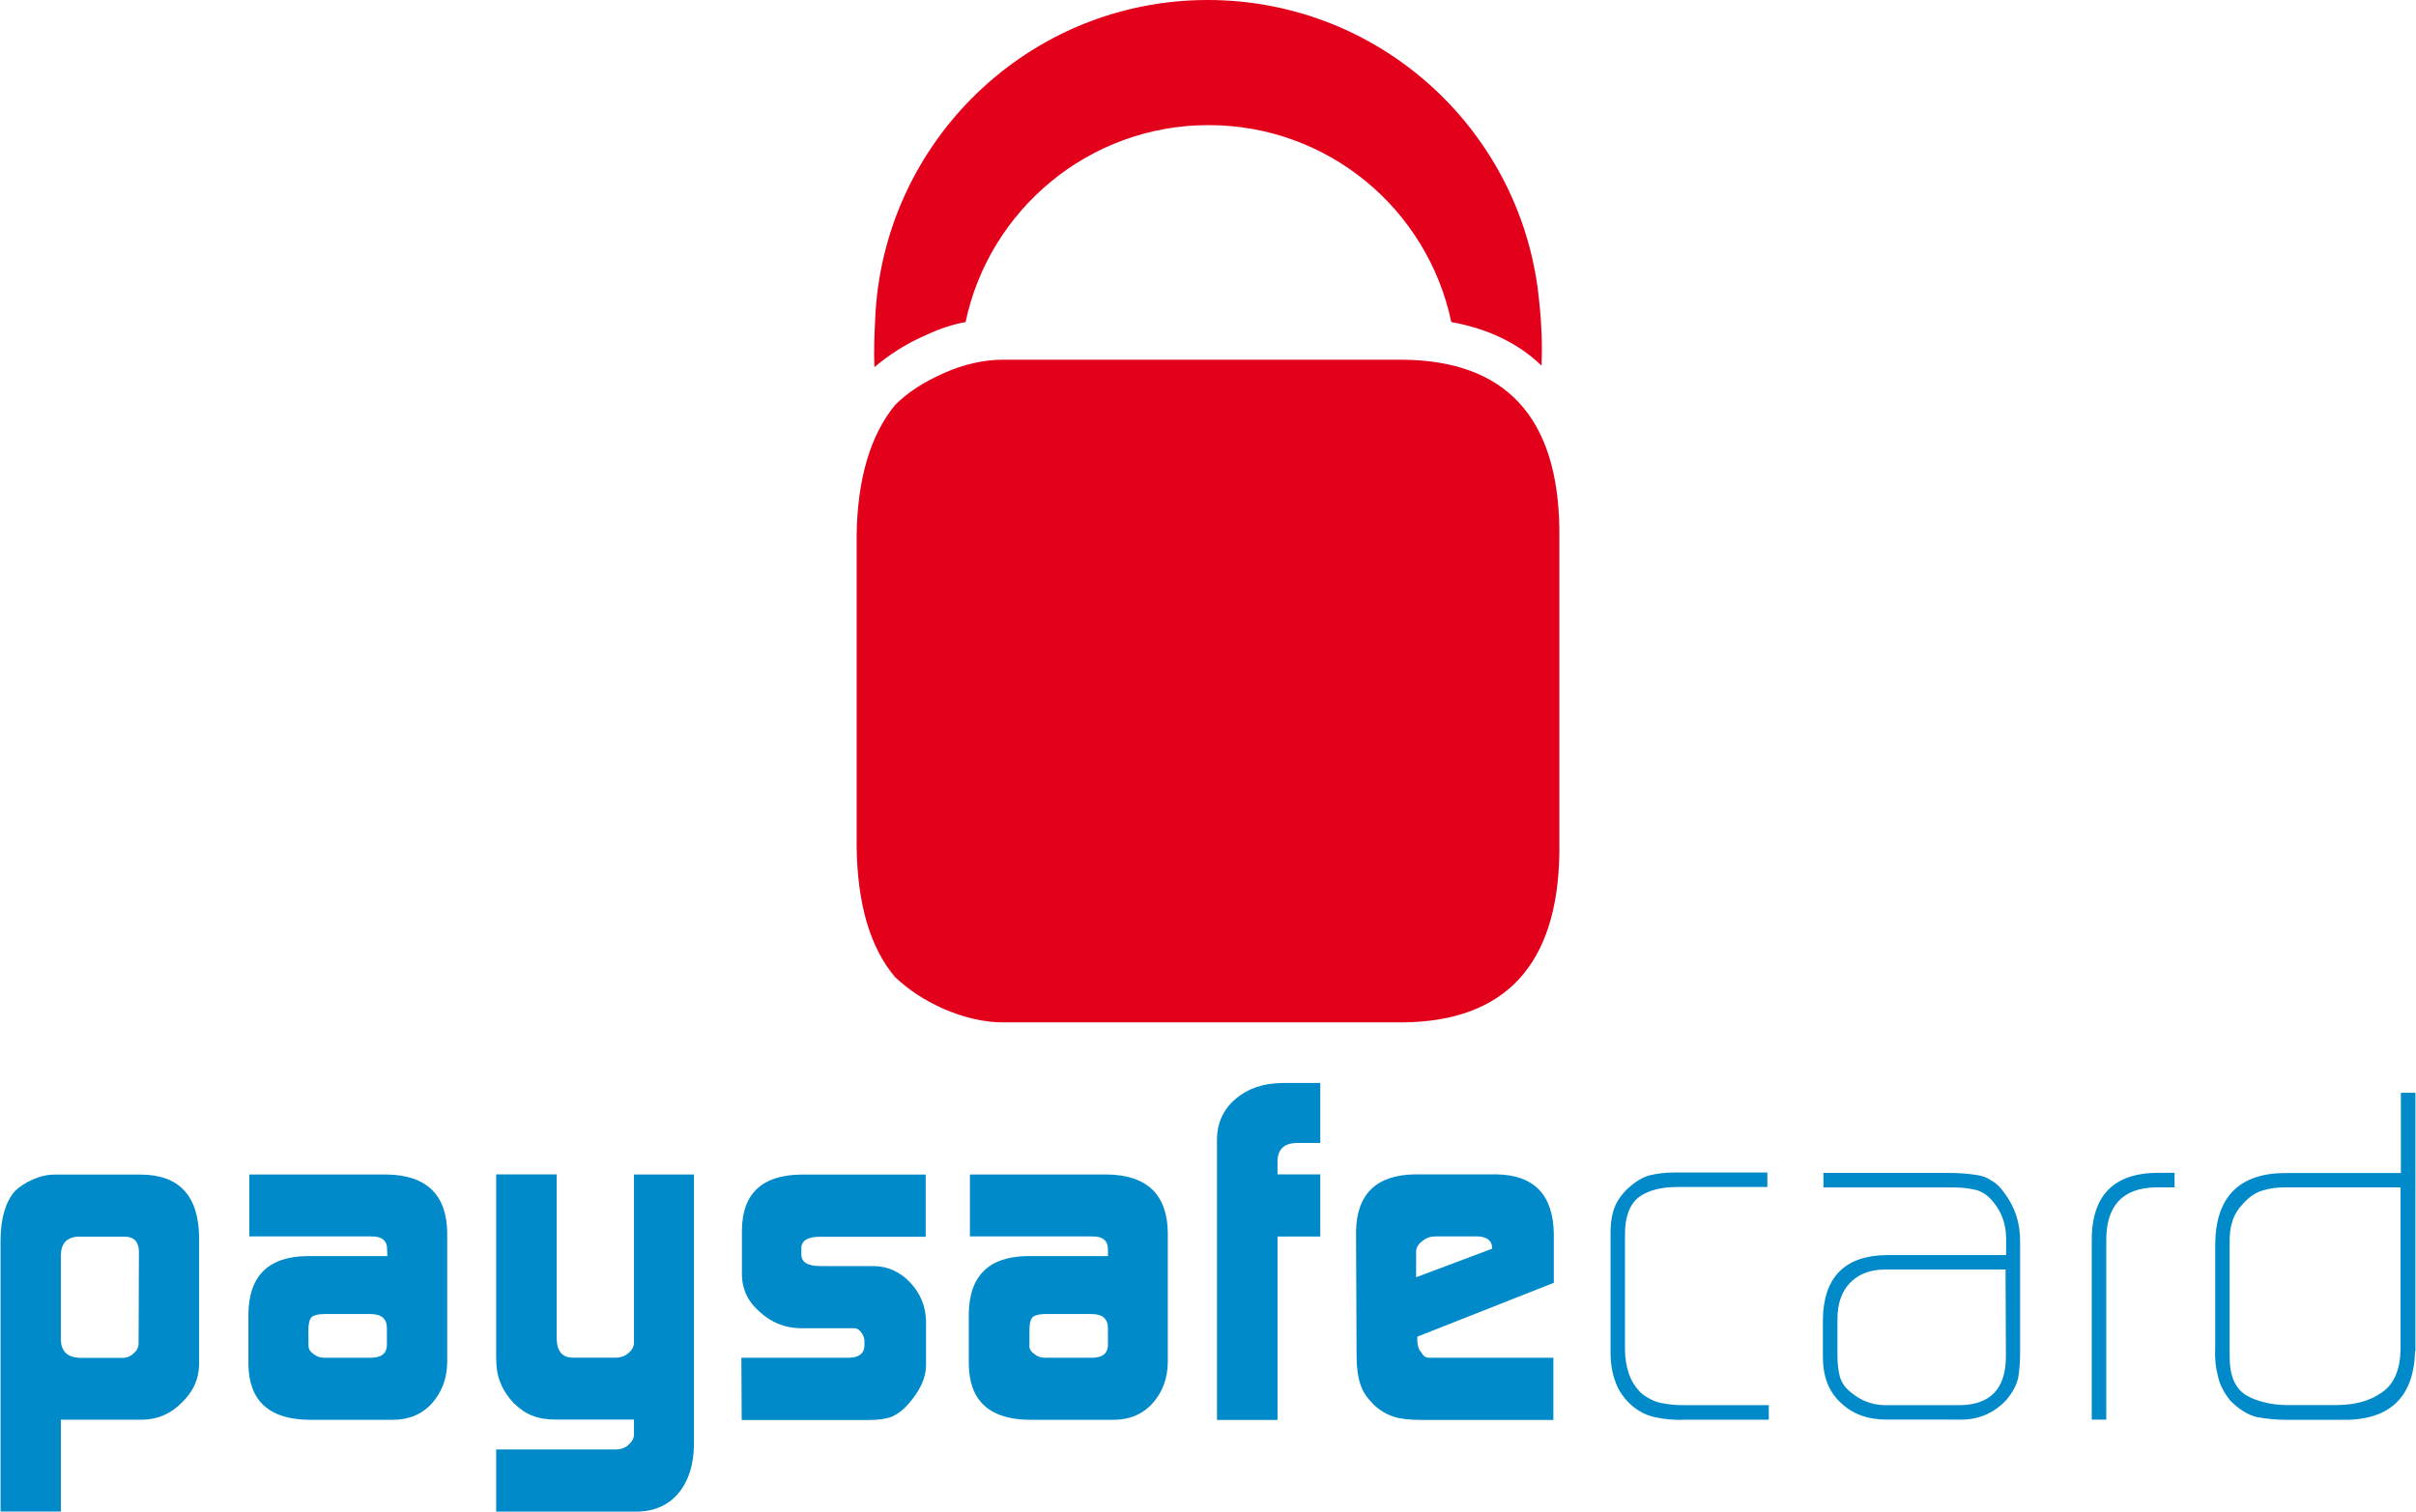
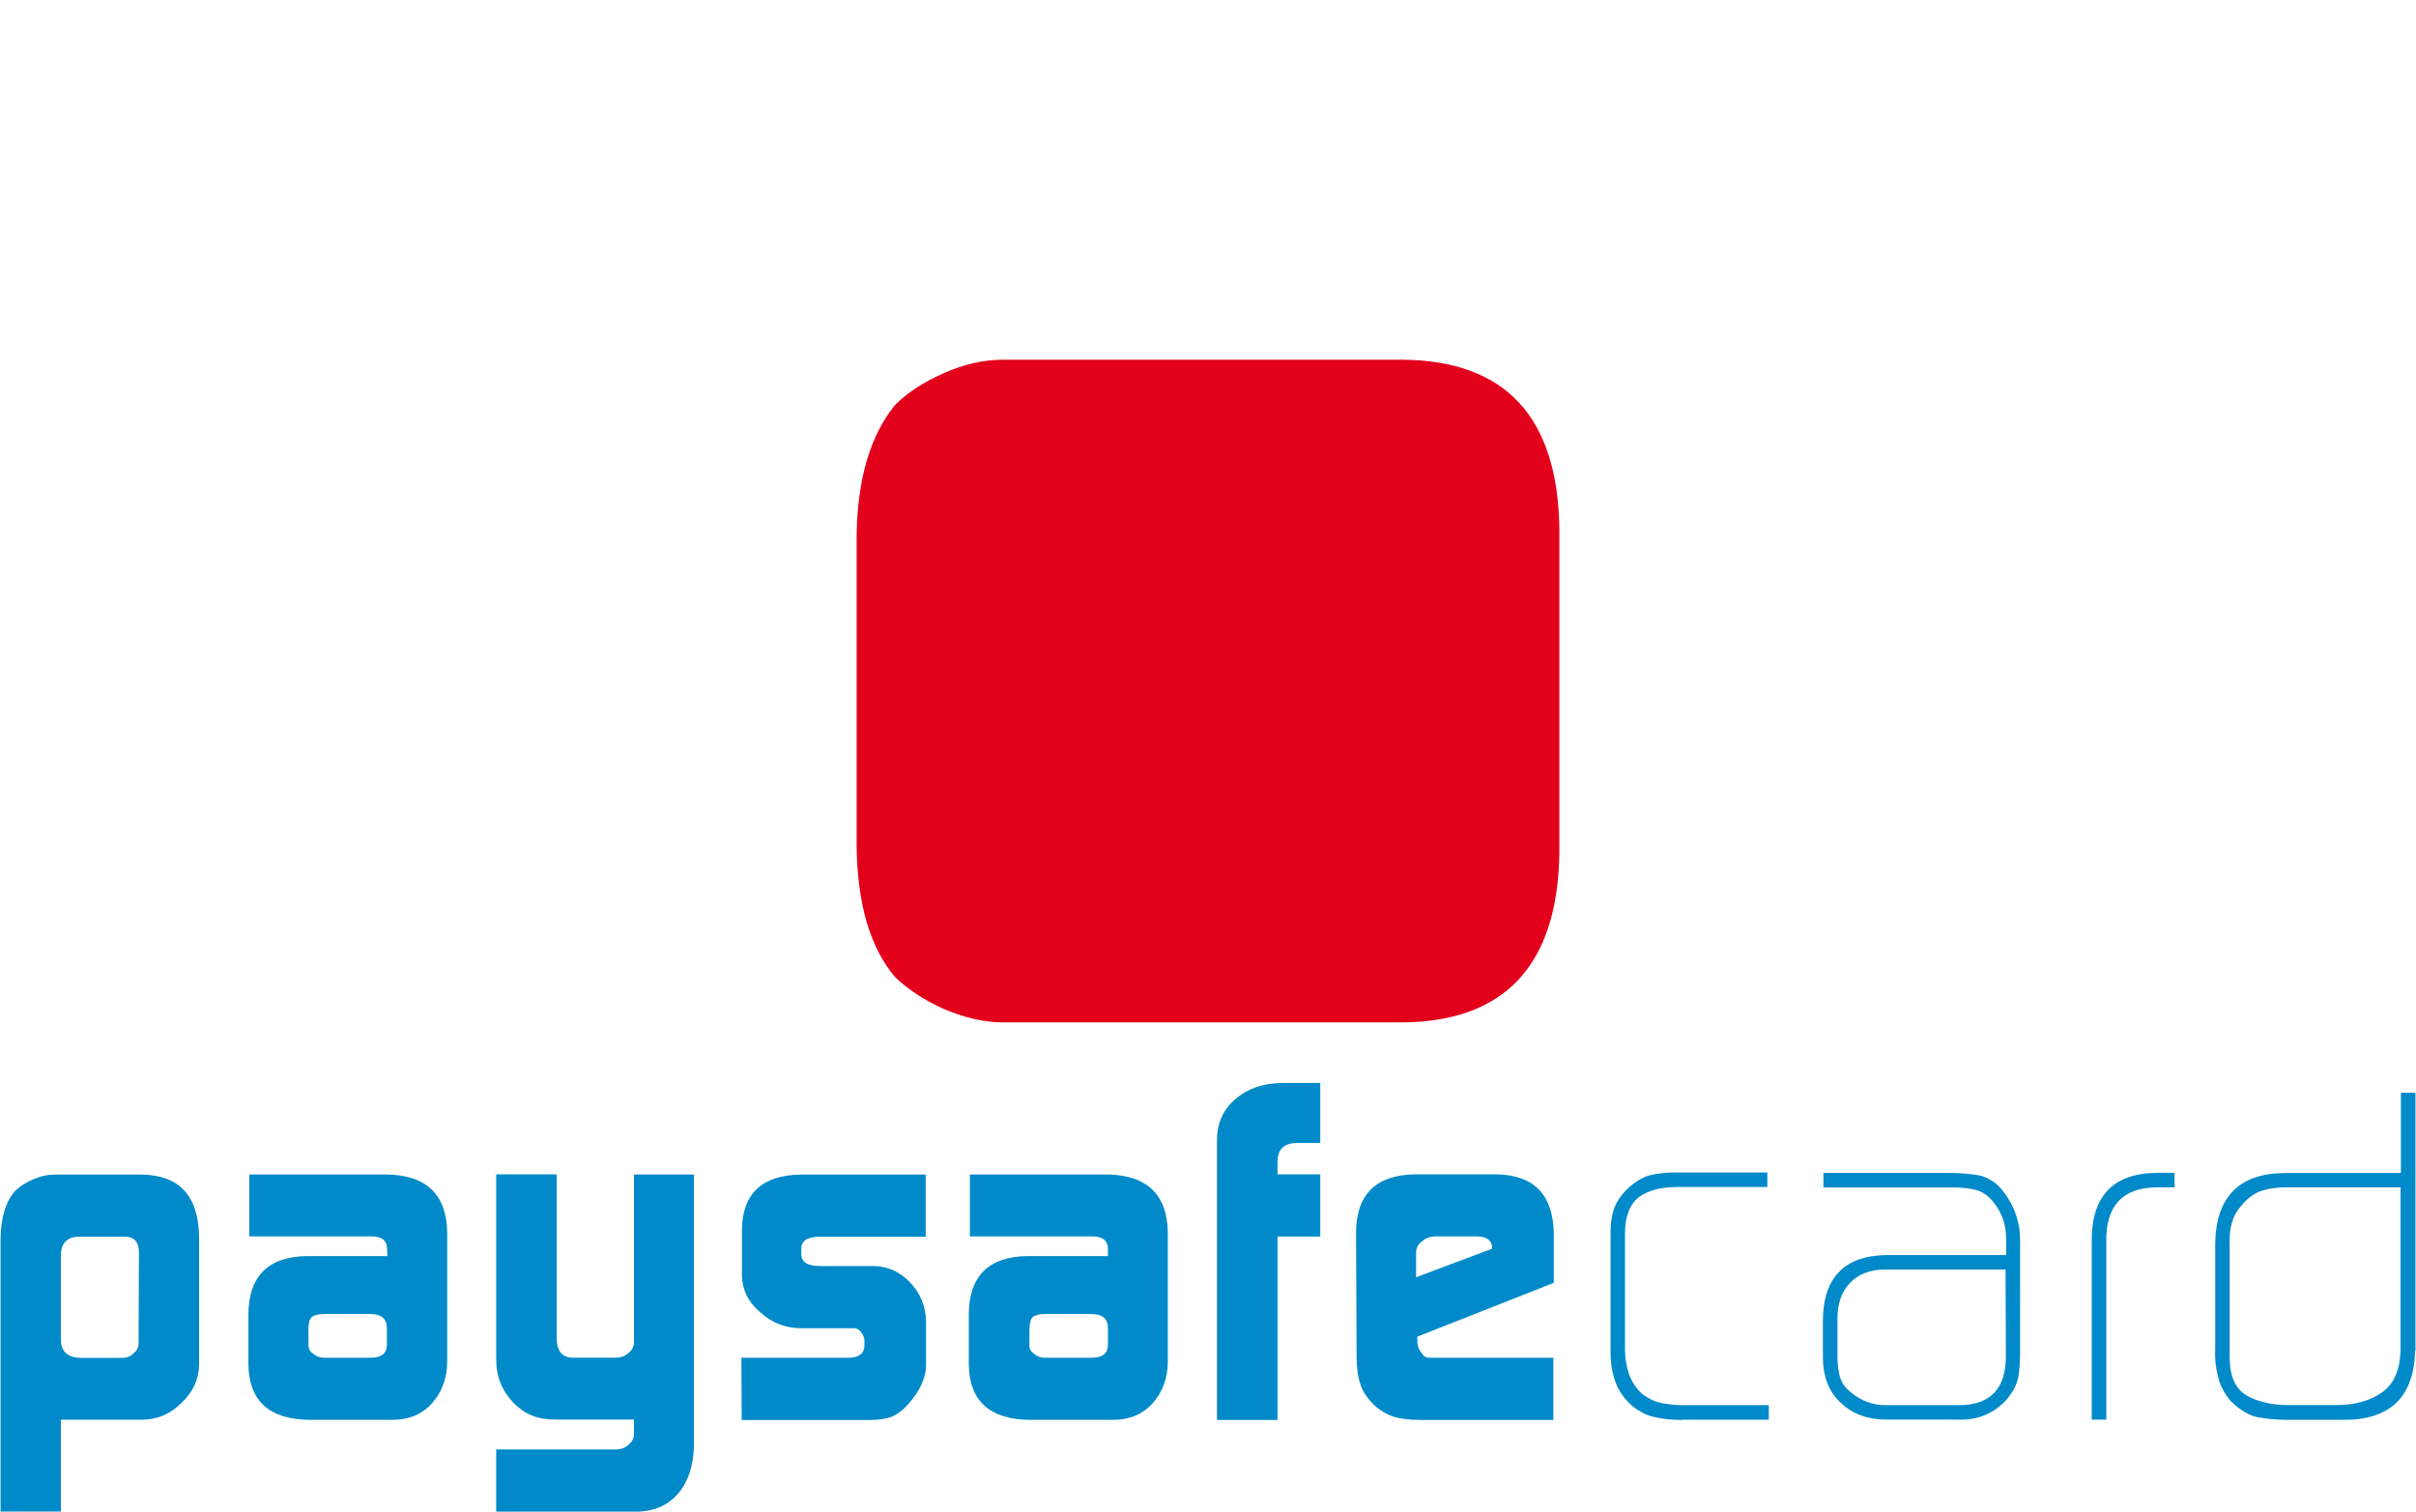
<svg xmlns="http://www.w3.org/2000/svg" viewBox="0 0 2175.6 1362.1">
  <path fill="#008AC9" d="M125.1 1127.2c-.2-8.6-4.4-13.1-12.3-13.3H70.3c-10.1.5-15.3 6.2-15.5 16.5v76.2c.2 10.6 5.9 16 17 16.5h38.7c3.9 0 7.4-1.5 10.1-4.4 2.7-2.2 4.2-5.2 4.2-8.9zM.5 1116.4c.2-19 4.4-33.6 12.8-43.4 4.2-4.2 9.6-7.6 16.3-10.6 6.9-3 13.3-4.4 19.7-4.4H127c34.3.2 51.8 19 52.3 56.3V1229c-.2 13.3-5.4 24.7-15.5 34.3-9.9 10.1-21.7 15.3-35.5 15.5H54.8v82.7H.5zm277.3 95.5c0 3.2 1.5 5.7 4.4 7.6 2.5 2.2 5.9 3.5 9.9 3.5h41.7c9.4 0 14.3-3.7 14.6-11.1v-15.5c0-8.6-4.9-12.8-15-12.8H292c-5.4 0-9.1 1-11.3 2.7-2 2-3 5.9-3 11.8zm70.8-86.1c.2-8.4-4.7-12.3-14.6-12.1H224.5v-55.8h123.4c36 .5 54.3 18 54.8 52.3v116.9c-.2 14.8-4.9 26.9-13.6 36.8-9.1 10.1-21 15-35.5 15H279c-36.3-.2-54.8-16.8-55.3-49.8V1184c.2-34.5 17.8-52.1 52.8-52.6h72.3zm206.8 179.8c4.2-.2 8.1-1.7 11.1-4.7 3-2.7 4.4-5.7 4.4-8.9v-13.3h-69.6c-9.1 0-16.3-1.2-21.7-3.5-5.7-2-11.3-5.9-17.3-11.6-5.4-5.9-9.4-12.1-11.8-18.5-2.5-5.9-3.7-13.3-3.7-22.5v-164.8h54.5v147.3c0 11.8 4.9 17.8 14.6 17.8h38.5c4.7 0 8.6-1.5 11.8-4.4 3.2-2.7 4.7-5.7 4.7-9.4v-151.2h54v243.5c-.2 18-4.9 32.6-13.8 43.4-9.1 10.9-21.5 16.5-37.3 16.8h-127v-56zm112.2-82.6h97c8.9-.2 13.6-3.9 13.8-10.6v-4.9c0-1.5-.5-3-1.2-4.7-2.2-4.2-4.9-6.4-7.9-6.4h-48.4c-14.3-.2-26.4-5.2-36.8-14.8-10.4-8.9-15.5-19.5-16-32.3v-41.7c.5-32.6 18.3-49.1 53-49.6h112.5v56h-95.2c-11.1 0-16.8 3.5-16.8 10.4v5.4c0 7.2 5.7 10.6 17.3 10.6h47.9c12.8.2 23.7 5.2 32.8 14.8s13.8 21 14.3 34.3v40.7c-.2 11.3-5.7 22.9-15.8 34.3-4.9 5.7-10.1 9.4-15 11.6-5.2 2-12.3 3-21.5 3H667.9zm259.3-11.1c0 3.2 1.5 5.7 4.4 7.6 2.5 2.2 5.7 3.5 9.9 3.5h41.9c9.4 0 14.3-3.7 14.6-11.1v-15.5c0-8.6-4.9-12.8-15-12.8h-41.4c-5.4 0-9.1 1-11.3 2.7-2 2-3 5.9-3 11.8v13.8zm70.8-86.1c.2-8.4-4.7-12.3-14.8-12.1H873.4v-55.8h123.4c36 .5 54.3 18 54.8 52.3v116.9c-.2 14.8-4.9 26.9-13.6 36.8-9.1 10.1-21 15-35.5 15h-74.8c-36.3-.2-54.8-16.8-55.3-49.8V1184c.2-34.5 17.8-52.1 52.8-52.6h72.5zm98.2-99.7c.2-15 5.9-27.1 16.8-36.3 10.6-9.1 24.4-14.1 41.7-14.3h34.5v54h-21c-11.6.2-17.3 5.7-17.5 16.5v11.8h38.5v56h-38.5V1279h-54.5zm247.7 98.7v-1.2c0-3-1.2-5.4-3.5-7.2-2.5-1.7-5.7-2.7-9.4-2.7h-38c-4.9 0-8.9 1.5-11.8 4.2-3.7 2.5-5.7 5.9-5.7 10.1v22.5zm-67.3 79.2v3.5c0 4.4 1.2 8.1 3.5 10.6 1.7 3.2 3.9 4.9 7.2 4.9h111.8v56h-118.9c-10.9 0-19.2-1-25.2-3-6.4-2.2-12.3-5.7-17.5-10.6-5.9-5.9-10.1-11.8-12.1-18.3-2.2-6.4-3.5-15-3.5-25.7l-.5-112c.5-33.8 18.3-51.1 53-51.6h73.5c33.8.5 51.1 18.5 51.6 53.5v44.2zm238.1 75c-8.1 0-15.8-.7-22.7-2.2-7.2-1.2-14.3-4.4-21.5-10.1-7.4-6.4-12.6-13.8-15.5-22-3-7.9-4.4-17-4.4-26.9v-104.4c-.2-8.4.5-16 2.5-22.5 1.7-6.4 5.7-12.8 11.6-19 6.7-6.4 13.3-10.9 20.5-13.1 6.9-1.7 14.6-2.7 23.2-2.7h83.4v13.1h-81.4c-14.3 0-25.7 3-34 8.9-8.4 6.4-12.8 17.5-12.8 33.3v104.4c0 7.4 1.2 14.6 3.5 21.5 2.2 6.7 6.2 12.8 11.6 18 5.9 4.4 11.8 7.4 17.5 8.4 5.9 1.2 12.3 2 19.2 2h77.7v13.1h-78.2m291.4-135.3h-109.3c-13.1.2-23.4 4.4-30.8 12.1-7.6 7.9-11.3 18.8-11.3 32.6v33.3c0 6.4.7 12.3 2 17.8 1.5 5.7 4.7 10.6 10.1 14.8 9.4 7.9 20 11.6 31.3 11.6h66.6c27.6-.2 41.7-14.8 41.7-43.9zm13.1 75.3c0 8.4-.7 15.8-1.7 22.2-1.7 7.2-5.4 13.8-10.9 20.2-11.3 12.1-25.7 18-42.4 17.5H1699c-17 0-30.6-4.9-41.2-15-10.9-9.9-16.3-23.7-16.3-41.4v-33.6c.5-38 19.5-57.5 56.7-58.2h108.3v-14.8c0-12.1-3.5-22.7-10.6-31.8-4.4-5.9-9.6-9.9-15.5-11.8-5.9-1.5-12.8-2.5-20.2-2.5H1642v-13.1h112c10.4 0 19.5.7 27.9 2.2 4.2.7 8.1 2.5 11.8 4.9 3.9 2.2 7.4 5.7 10.6 10.1 10.1 13.1 15 27.9 14.8 44.7zm122.3-149.3c-30.3.5-45.4 17-44.7 49.6v159.6h-13.1v-159.4c-.7-41.9 19.2-62.9 60-62.9h14.6v13.1zm220.4 0h-103.1c-7.4 0-14.1.7-20 2.5-6.2 1.5-12.3 5.2-18 11.3-5.4 5.7-8.9 11.3-10.4 16.8-2 5.7-2.7 12.3-2.5 20.2v101.9c0 17 4.9 28.4 14.8 34.5 4.9 3 10.4 4.9 16.3 6.4s12.8 2.5 20 2.5h45.1c16.8 0 30.6-3.9 41.2-11.6 10.6-7.4 16-20 16.5-38v-146.5zm13 147.5c-1.2 42.2-23.4 62.9-66.9 61.9h-48.4c-10.1 0-19.2-1-27.4-2.5-8.4-2.2-16.3-7.2-23.9-15-5.7-7.2-9.4-14.3-10.9-21.7-2-7.4-3-15.5-2.5-24.4v-95c.5-42.7 22.2-64.1 64.6-63.7H2162v-72.3h13.1V1217" />
-   <path fill="#E3001B" d="M834.8 301.4c11.3-5.3 23.3-9.3 34.7-11.3 21.3-101.3 111.4-177.4 218.7-177.4 108 0 197.4 76 218.7 177.4 33.3 6 60.7 19.3 81.3 39.3.7-19.3 0-38-2-56C1372.8 120 1244.2 0 1087.5 0 926.1 0 794.8 128 788.1 287.4c-.7 14-1.3 28-.7 43.3 13.4-11.3 28.7-21.3 47.4-29.3" />
  <path fill="#E3001B" d="M1262.8 324H903.4c-17.3 0-35.3 4-53.3 12s-32.7 17.3-44 28.7c-22 26.7-34 66-34.7 117.4v280.7c.7 51.3 12 90.7 34.7 117.4 12 11.3 26 20.7 44 28.7 18.7 8 36.7 12 53.3 12h359.4c92.7-.7 140-52 141.4-152.7v-292c-1.4-100.8-48.7-151.5-141.4-152.2" />
</svg>